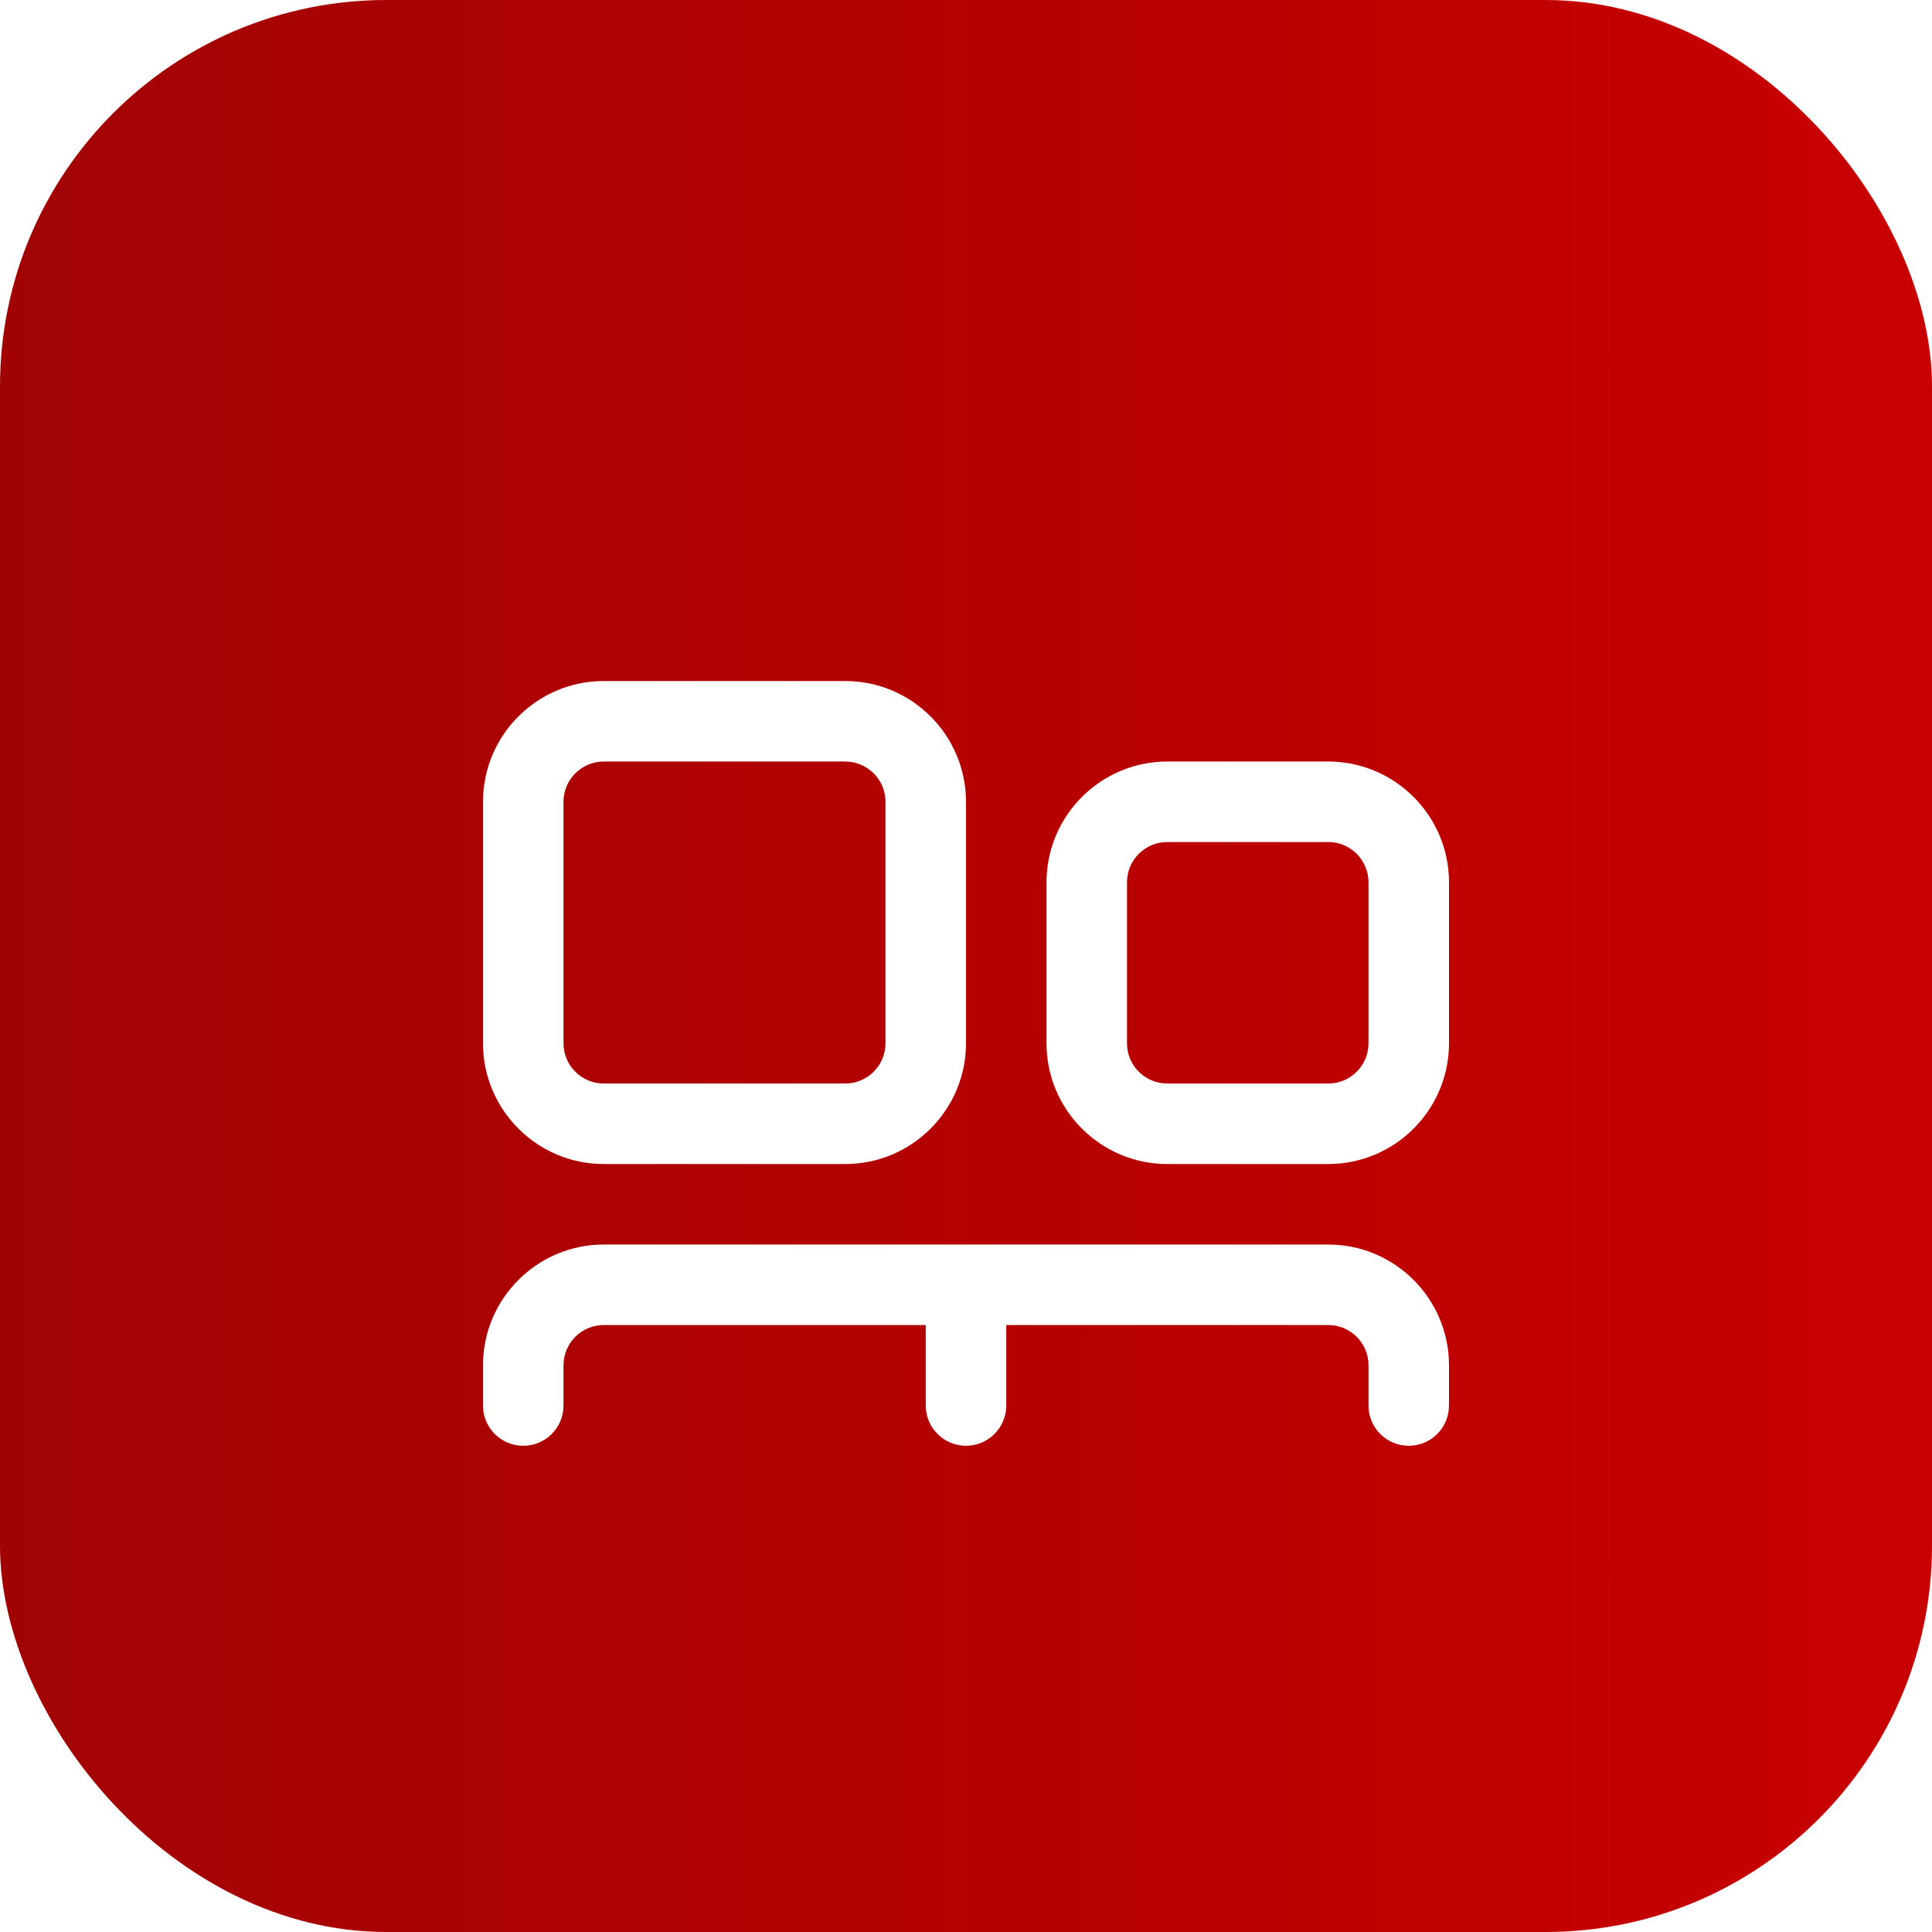
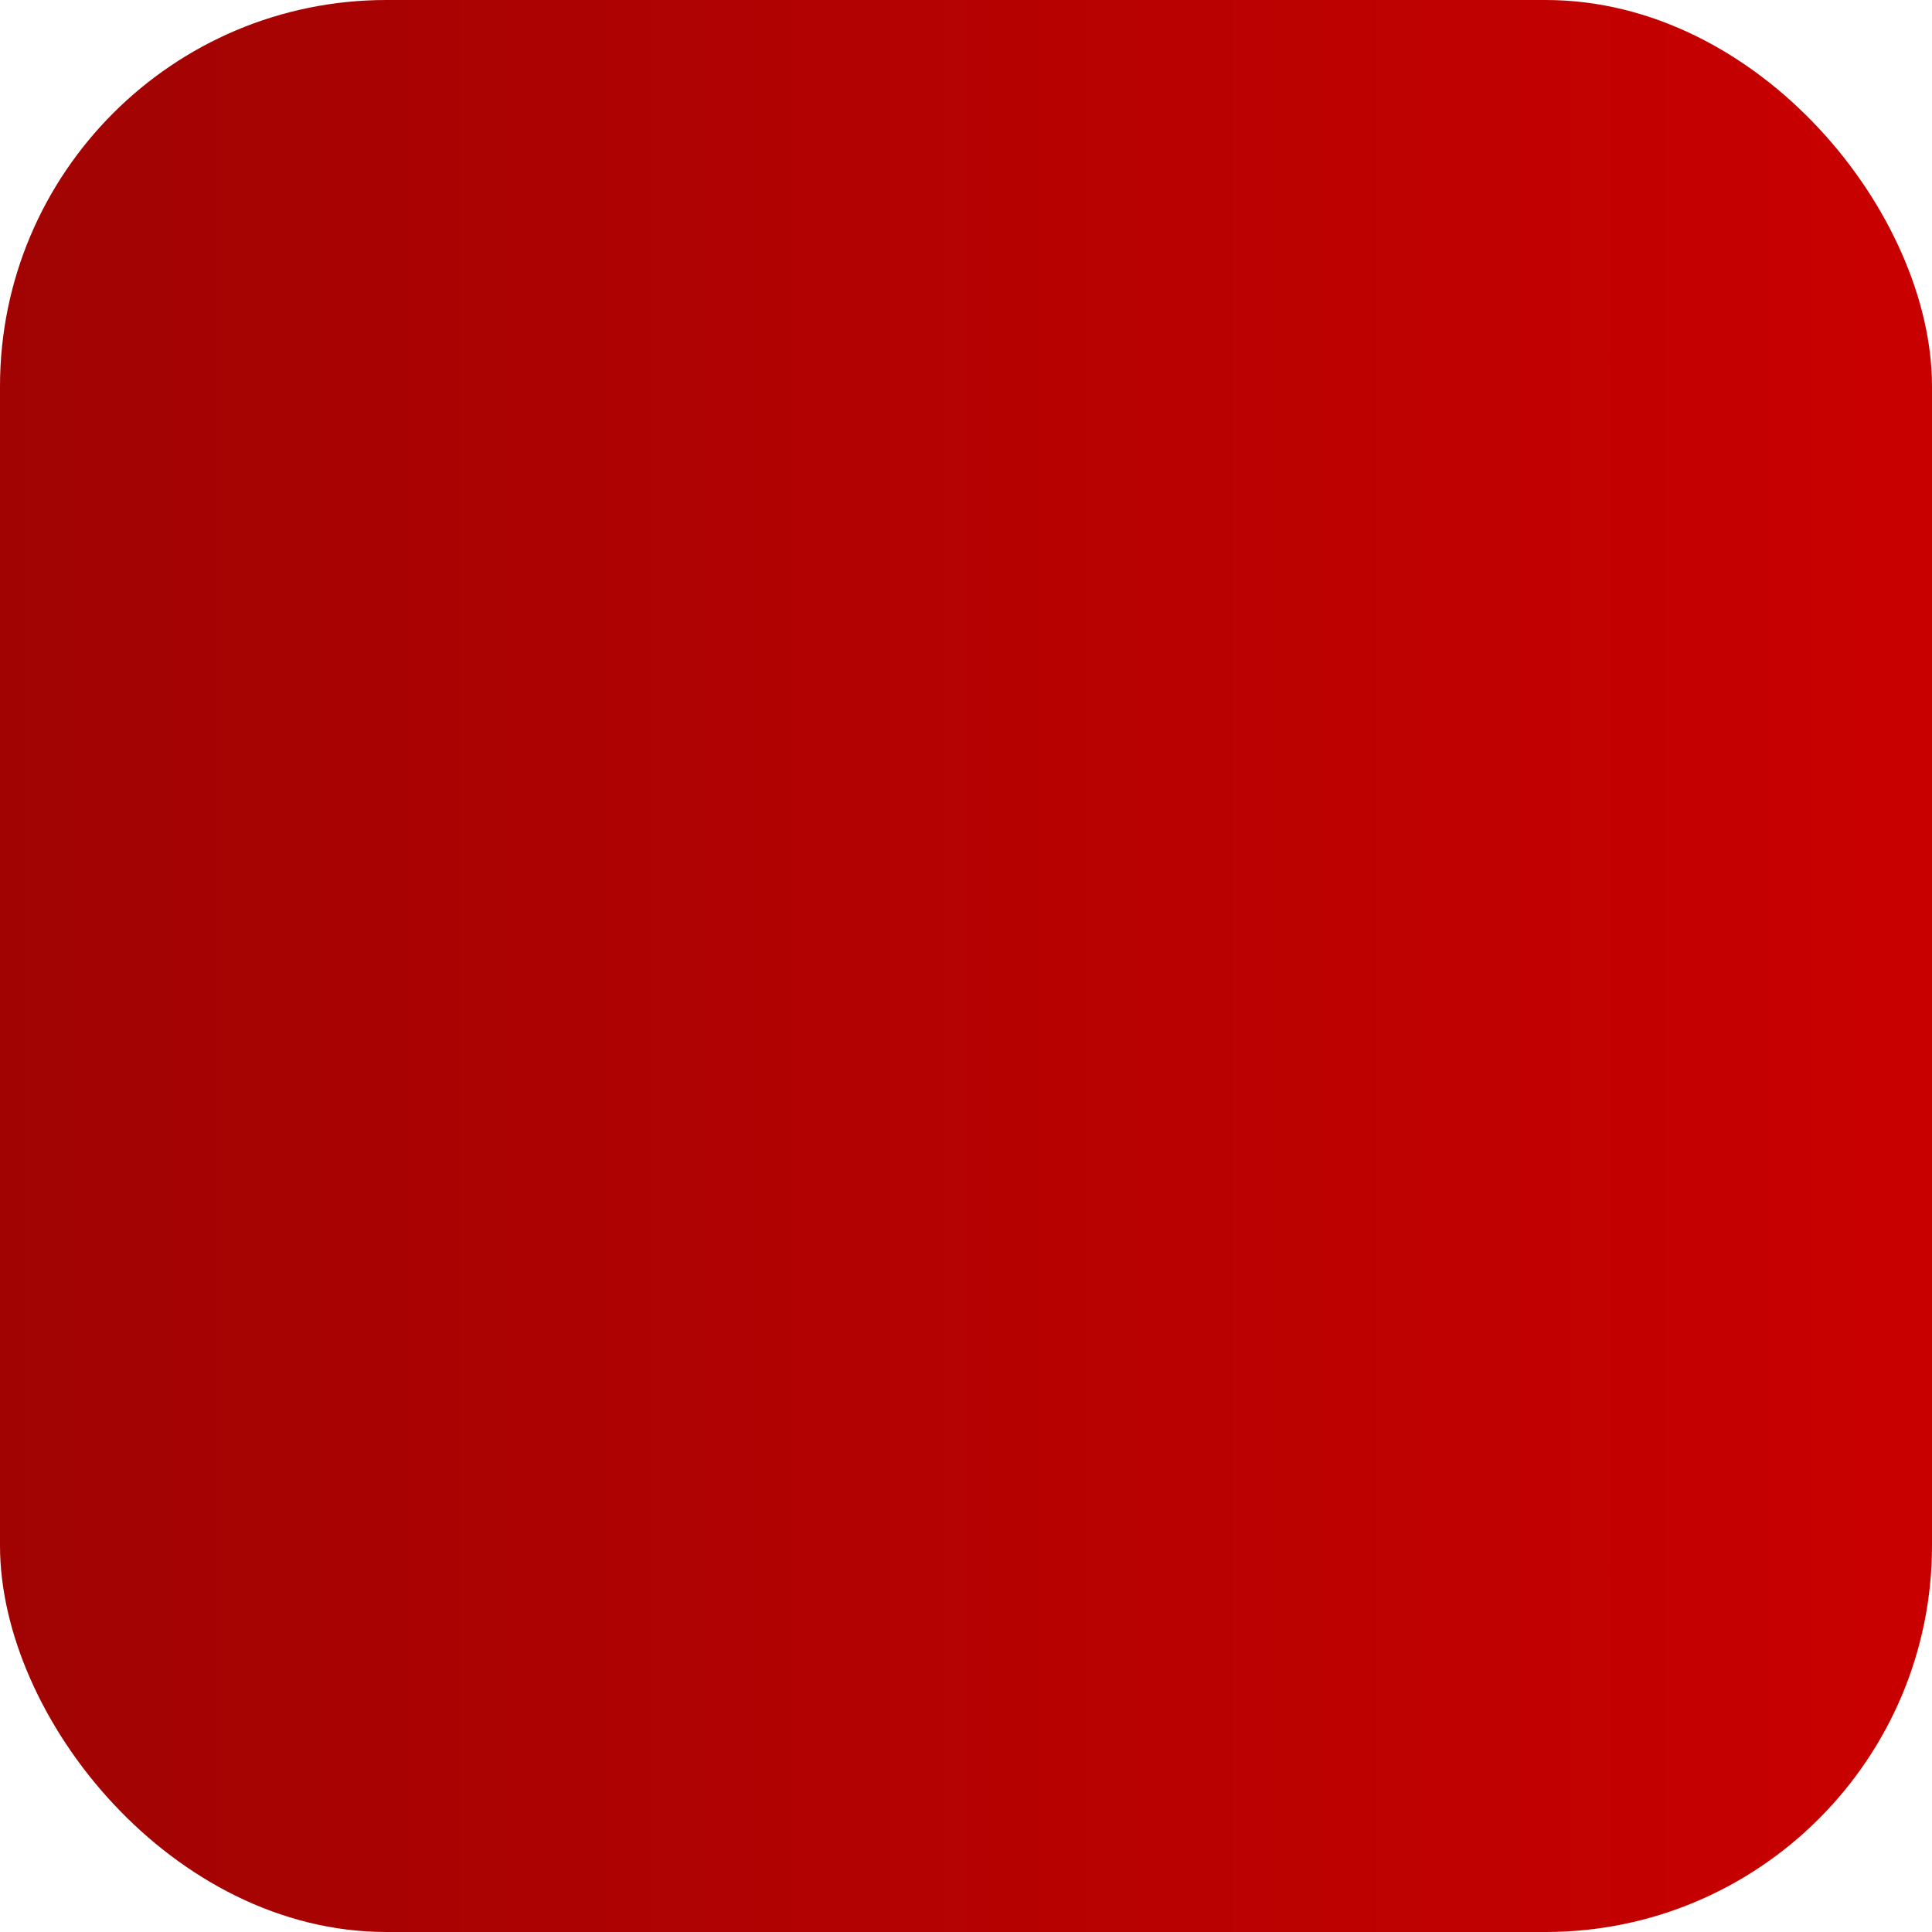
<svg xmlns="http://www.w3.org/2000/svg" width="100" height="100" viewBox="0 0 100 100" fill="none">
  <rect width="100" height="100" rx="20" fill="url(#paint0_linear_1677_4238)" />
  <g clip-path="url(#clip0_1677_4238)">
    <g filter="url(#filter0_d_1677_4238)">
-       <path d="M75 66.667V68.75C75 69.902 74.069 70.833 72.917 70.833C71.765 70.833 70.833 69.902 70.833 68.75V66.667C70.833 65.517 69.9 64.583 68.75 64.583H52.083V68.75C52.083 69.902 51.15 70.833 50 70.833C48.85 70.833 47.917 69.902 47.917 68.75V64.583H31.25C30.102 64.583 29.167 65.517 29.167 66.667V68.75C29.167 69.902 28.233 70.833 27.083 70.833C25.933 70.833 25 69.902 25 68.75V66.667C25 63.221 27.804 60.417 31.25 60.417H68.75C72.196 60.417 75 63.221 75 66.667ZM25 50V37.5C25 34.054 27.804 31.25 31.25 31.25H43.75C47.196 31.25 50 34.054 50 37.5V50C50 53.446 47.196 56.25 43.75 56.25H31.25C27.804 56.25 25 53.446 25 50ZM29.167 50C29.167 51.15 30.102 52.083 31.25 52.083H43.75C44.898 52.083 45.833 51.15 45.833 50V37.5C45.833 36.35 44.898 35.417 43.75 35.417H31.25C30.102 35.417 29.167 36.35 29.167 37.5V50ZM75 41.667V50C75 53.446 72.196 56.25 68.75 56.25H60.417C56.971 56.25 54.167 53.446 54.167 50V41.667C54.167 38.221 56.971 35.417 60.417 35.417H68.75C72.196 35.417 75 38.221 75 41.667ZM70.833 41.667C70.833 40.517 69.9 39.583 68.75 39.583H60.417C59.267 39.583 58.333 40.517 58.333 41.667V50C58.333 51.15 59.267 52.083 60.417 52.083H68.75C69.9 52.083 70.833 51.15 70.833 50V41.667Z" fill="white" />
-     </g>
+       </g>
  </g>
  <defs>
    <filter id="filter0_d_1677_4238" x="15" y="25.25" width="70" height="59.583" filterUnits="userSpaceOnUse" color-interpolation-filters="sRGB">
      <feFlood flood-opacity="0" result="BackgroundImageFix" />
      <feColorMatrix in="SourceAlpha" type="matrix" values="0 0 0 0 0 0 0 0 0 0 0 0 0 0 0 0 0 0 127 0" result="hardAlpha" />
      <feOffset dy="4" />
      <feGaussianBlur stdDeviation="5" />
      <feComposite in2="hardAlpha" operator="out" />
      <feColorMatrix type="matrix" values="0 0 0 0 0 0 0 0 0 0 0 0 0 0 0 0 0 0 0.25 0" />
      <feBlend mode="normal" in2="BackgroundImageFix" result="effect1_dropShadow_1677_4238" />
      <feBlend mode="normal" in="SourceGraphic" in2="effect1_dropShadow_1677_4238" result="shape" />
    </filter>
    <linearGradient id="paint0_linear_1677_4238" x1="0" y1="50" x2="100" y2="50" gradientUnits="userSpaceOnUse">
      <stop stop-color="#A10303" />
      <stop offset="1" stop-color="#C90000" />
    </linearGradient>
    <clipPath id="clip0_1677_4238">
      <rect width="50" height="50" fill="white" transform="translate(25 25)" />
    </clipPath>
  </defs>
</svg>